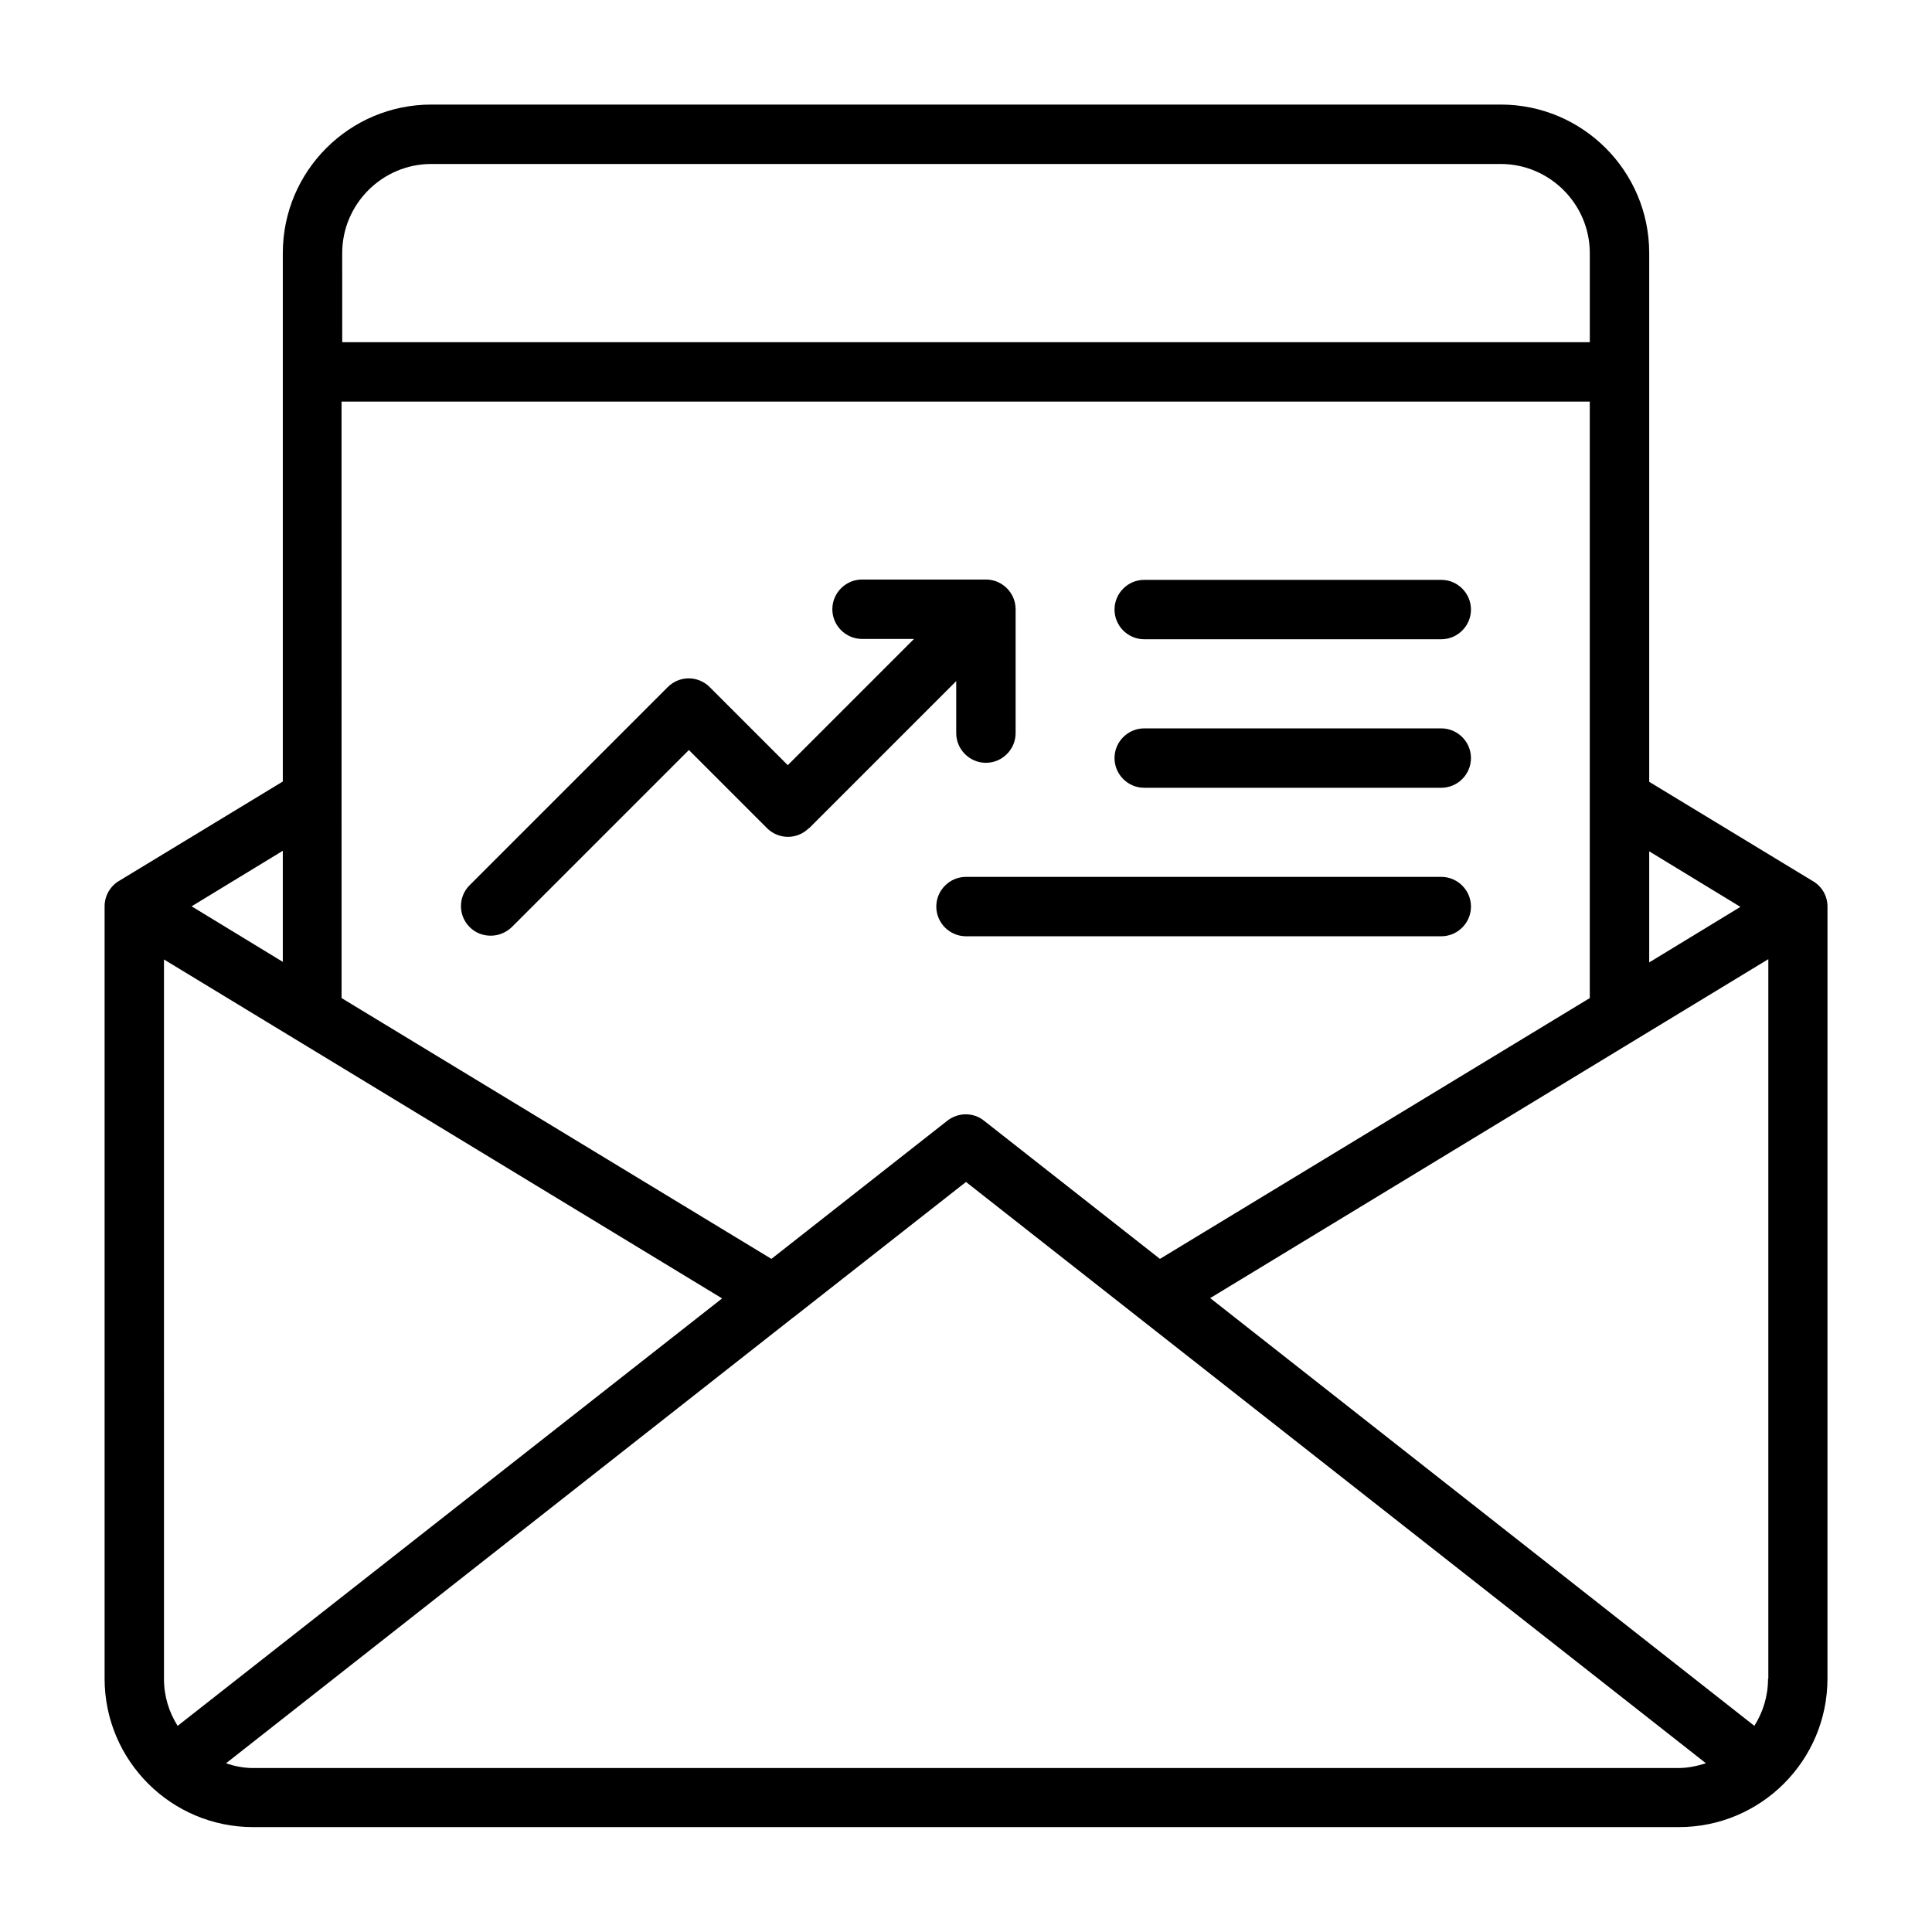
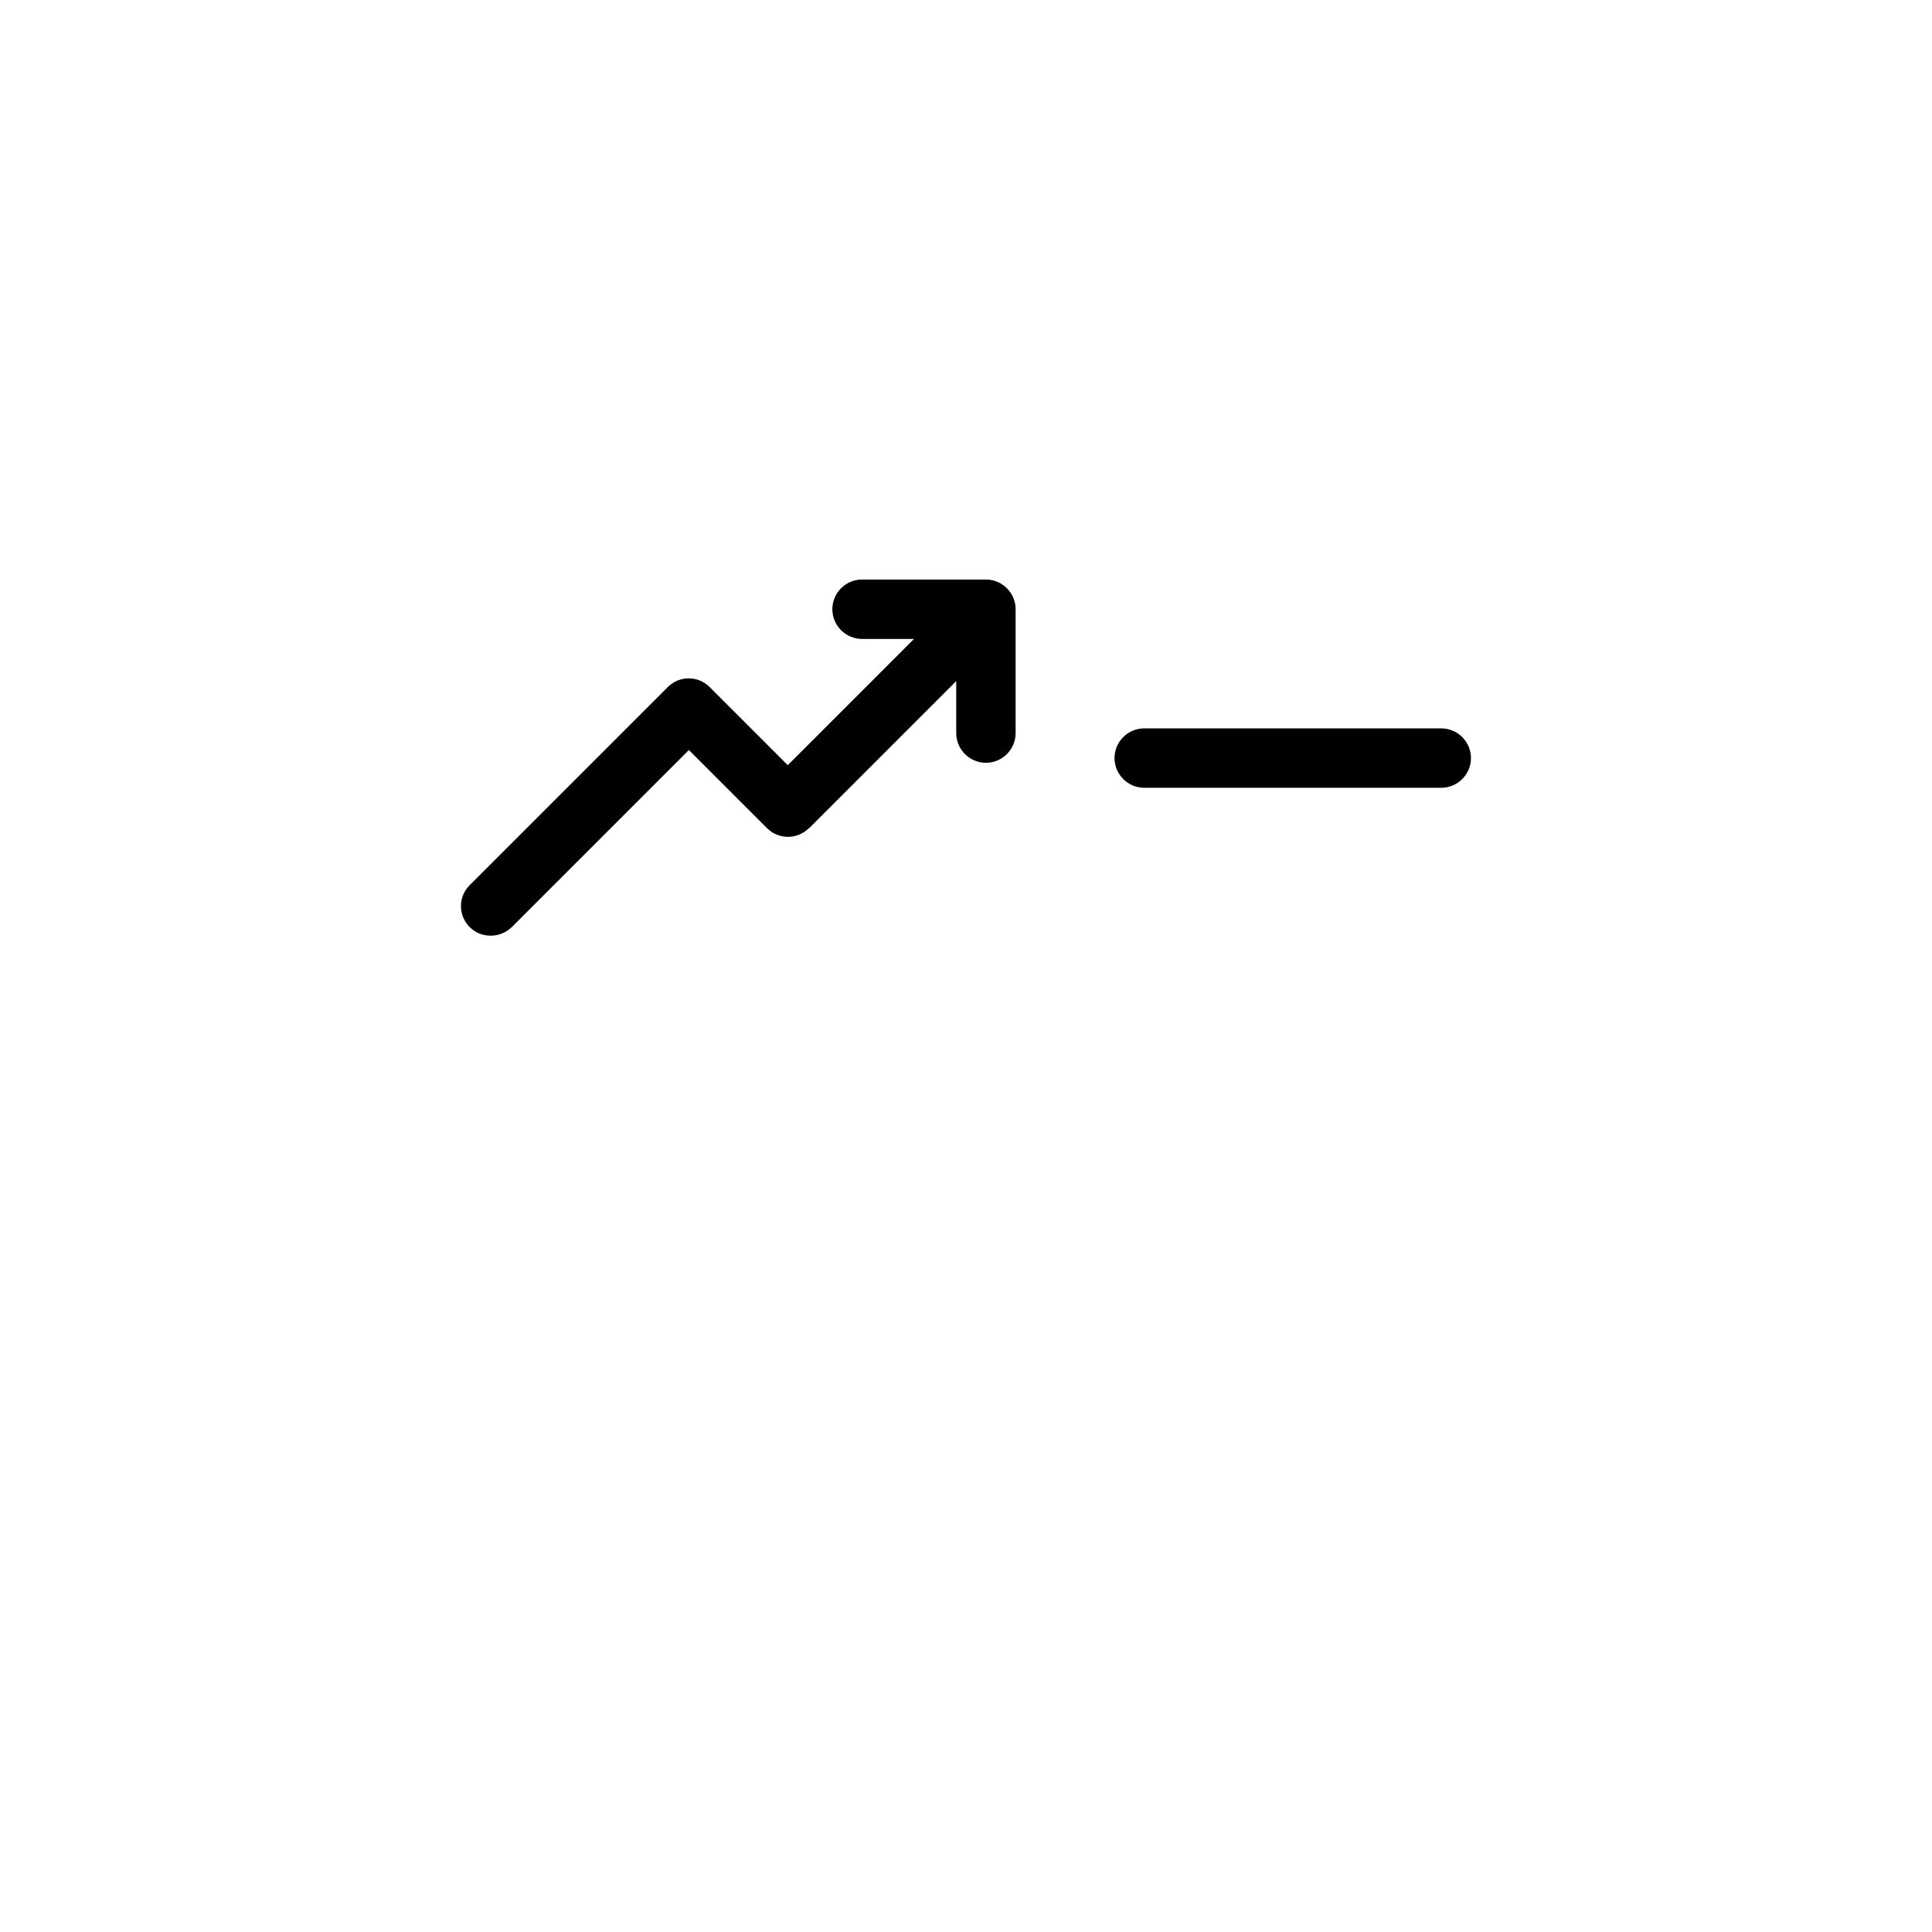
<svg xmlns="http://www.w3.org/2000/svg" fill="#000000" width="800px" height="800px" version="1.1" viewBox="144 144 512 512">
  <g>
-     <path d="m624.51 377.56-43.453-26.371v-140.12c0-21.727-17.633-39.359-39.359-39.359h-283.39c-21.727 0-39.359 17.633-39.359 39.359v140.04l-43.453 26.371c-2.363 1.418-3.777 4.016-3.777 6.691v204.67c0 21.727 17.633 39.359 39.359 39.359h377.86c21.727 0 39.359-17.633 39.359-39.359l0.004-204.59c0-2.754-1.418-5.273-3.777-6.691zm-43.453-7.949 24.168 14.719-24.168 14.719zm-346.37-158.54c0-12.988 10.629-23.617 23.617-23.617h283.39c12.988 0 23.617 10.629 23.617 23.617v23.617h-330.62zm0 39.359h330.62v158.07l-113.91 69.117-46.602-36.605c-2.832-2.281-6.848-2.281-9.762 0l-46.602 36.605-113.91-69.117-0.008-158.07zm-15.742 119.11v29.363l-24.168-14.719 24.168-14.719zm-31.488 219.39-0.004-190.66 147.91 89.82-144.29 113.28c-2.281-3.621-3.621-7.871-3.621-12.438zm401.47 23.617-377.86-0.004c-2.519 0-4.879-0.473-7.164-1.258l150.12-118s0.395-0.316 0.629-0.473l45.344-35.582 196.09 154.05c-2.281 0.707-4.644 1.258-7.164 1.258zm23.617-23.617c0 4.566-1.34 8.816-3.621 12.438l-144.21-113.36 147.91-89.82v190.66z" />
    <path d="m358.36 363.55 39.047-39.047v13.777c0 4.328 3.543 7.871 7.871 7.871 4.328 0 7.871-3.543 7.871-7.871v-32.828c0-4.328-3.543-7.871-7.871-7.871h-32.828c-4.328 0-7.871 3.543-7.871 7.871s3.543 7.871 7.871 7.871h13.777l-33.457 33.457-20.703-20.703c-3.07-3.07-8.031-3.07-11.098 0l-52.508 52.508c-3.07 3.07-3.07 8.031 0 11.098 1.574 1.574 3.543 2.281 5.59 2.281s4.016-0.789 5.59-2.281l46.918-46.918 20.703 20.703c3.07 3.07 8.031 3.07 11.098 0z" />
    <path d="m447.23 352.77h78.719c4.328 0 7.871-3.543 7.871-7.871s-3.543-7.871-7.871-7.871h-78.719c-4.328 0-7.871 3.543-7.871 7.871s3.543 7.871 7.871 7.871z" />
-     <path d="m447.23 313.41h78.719c4.328 0 7.871-3.543 7.871-7.871s-3.543-7.871-7.871-7.871h-78.719c-4.328 0-7.871 3.543-7.871 7.871s3.543 7.871 7.871 7.871z" />
-     <path d="m525.95 376.38h-125.95c-4.328 0-7.871 3.543-7.871 7.871s3.543 7.871 7.871 7.871h125.95c4.328 0 7.871-3.543 7.871-7.871s-3.543-7.871-7.871-7.871z" />
  </g>
</svg>